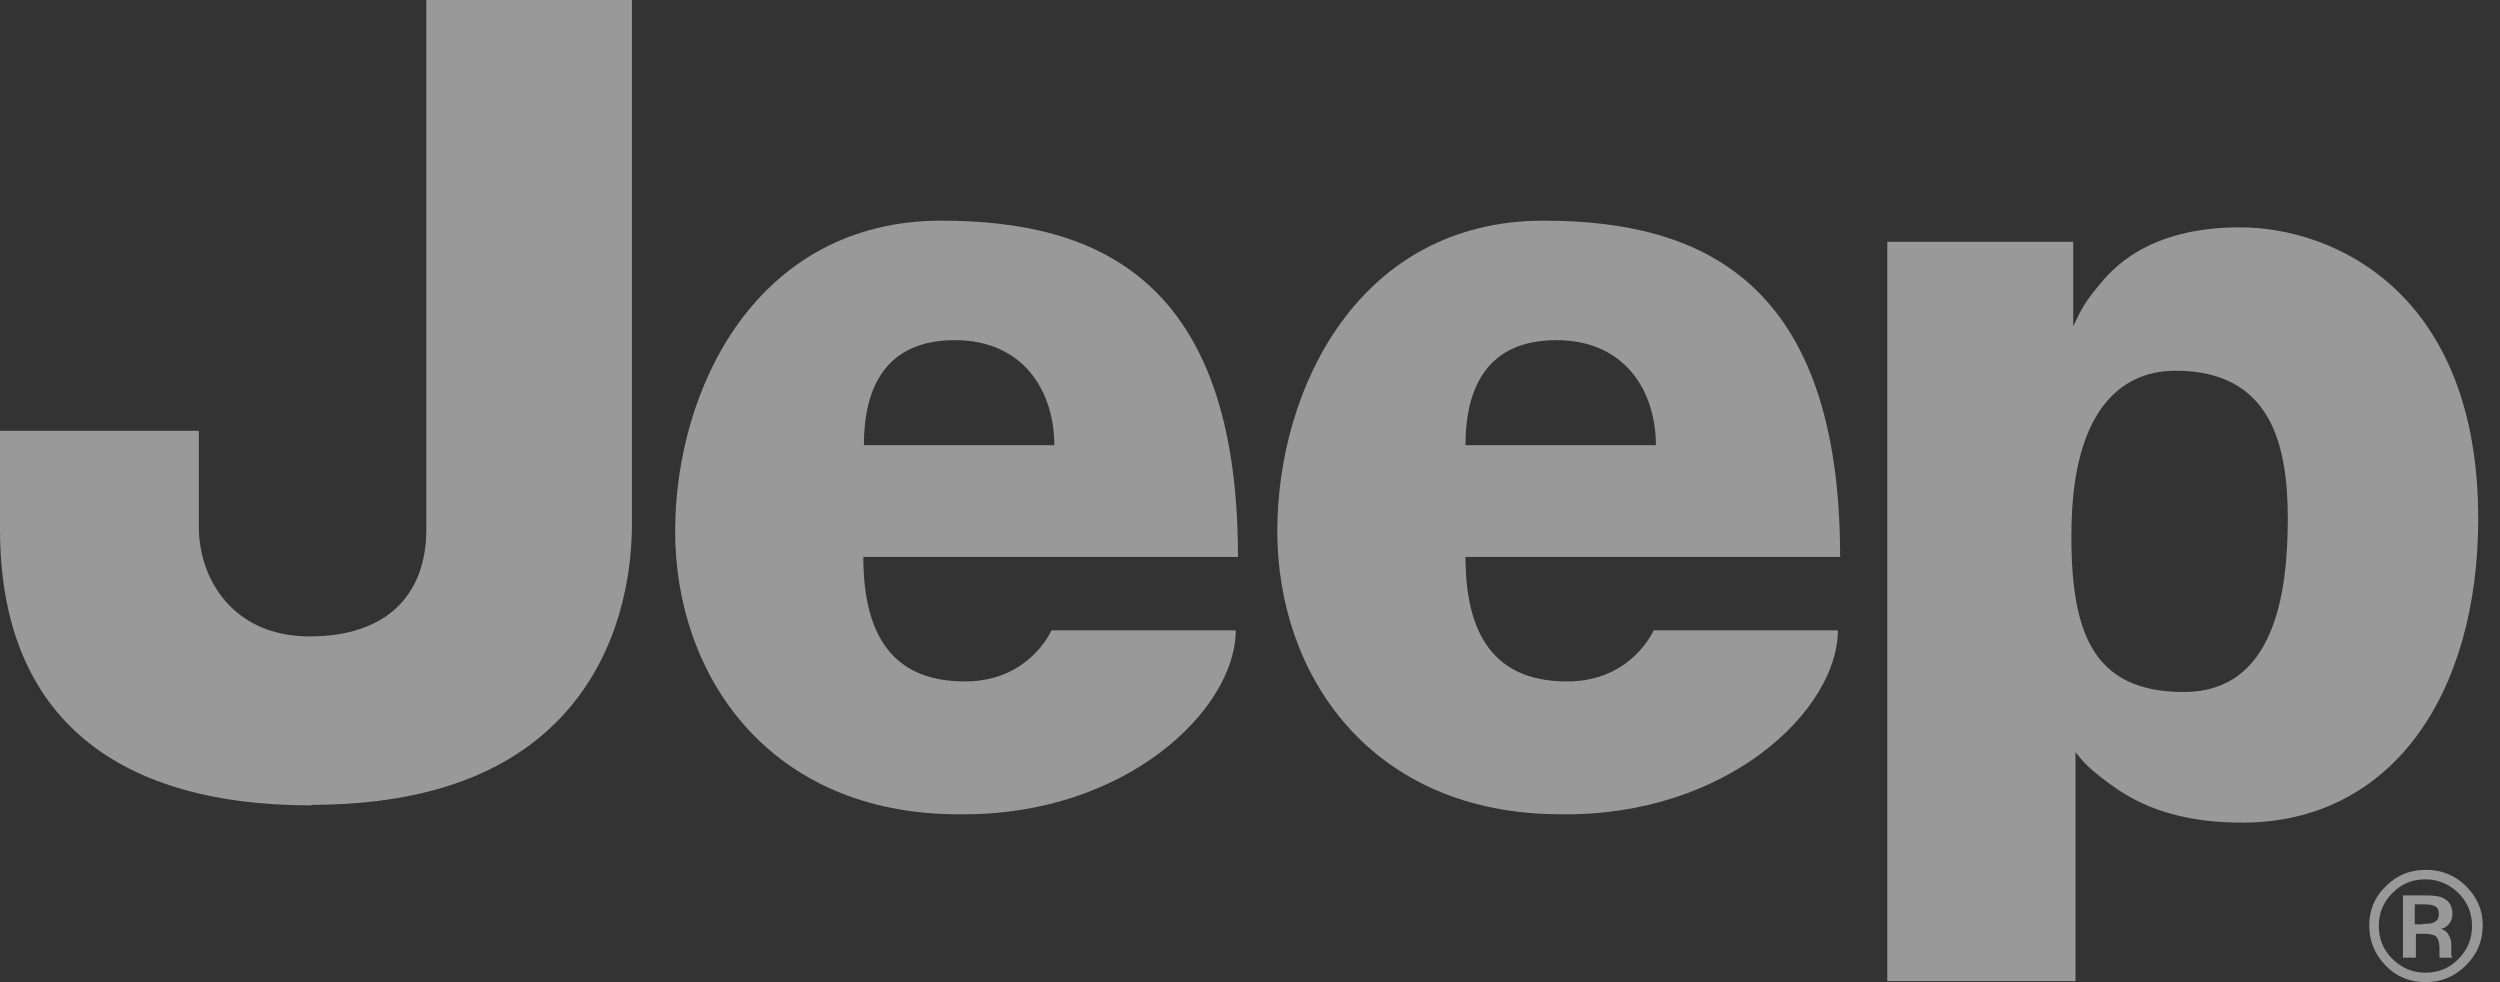
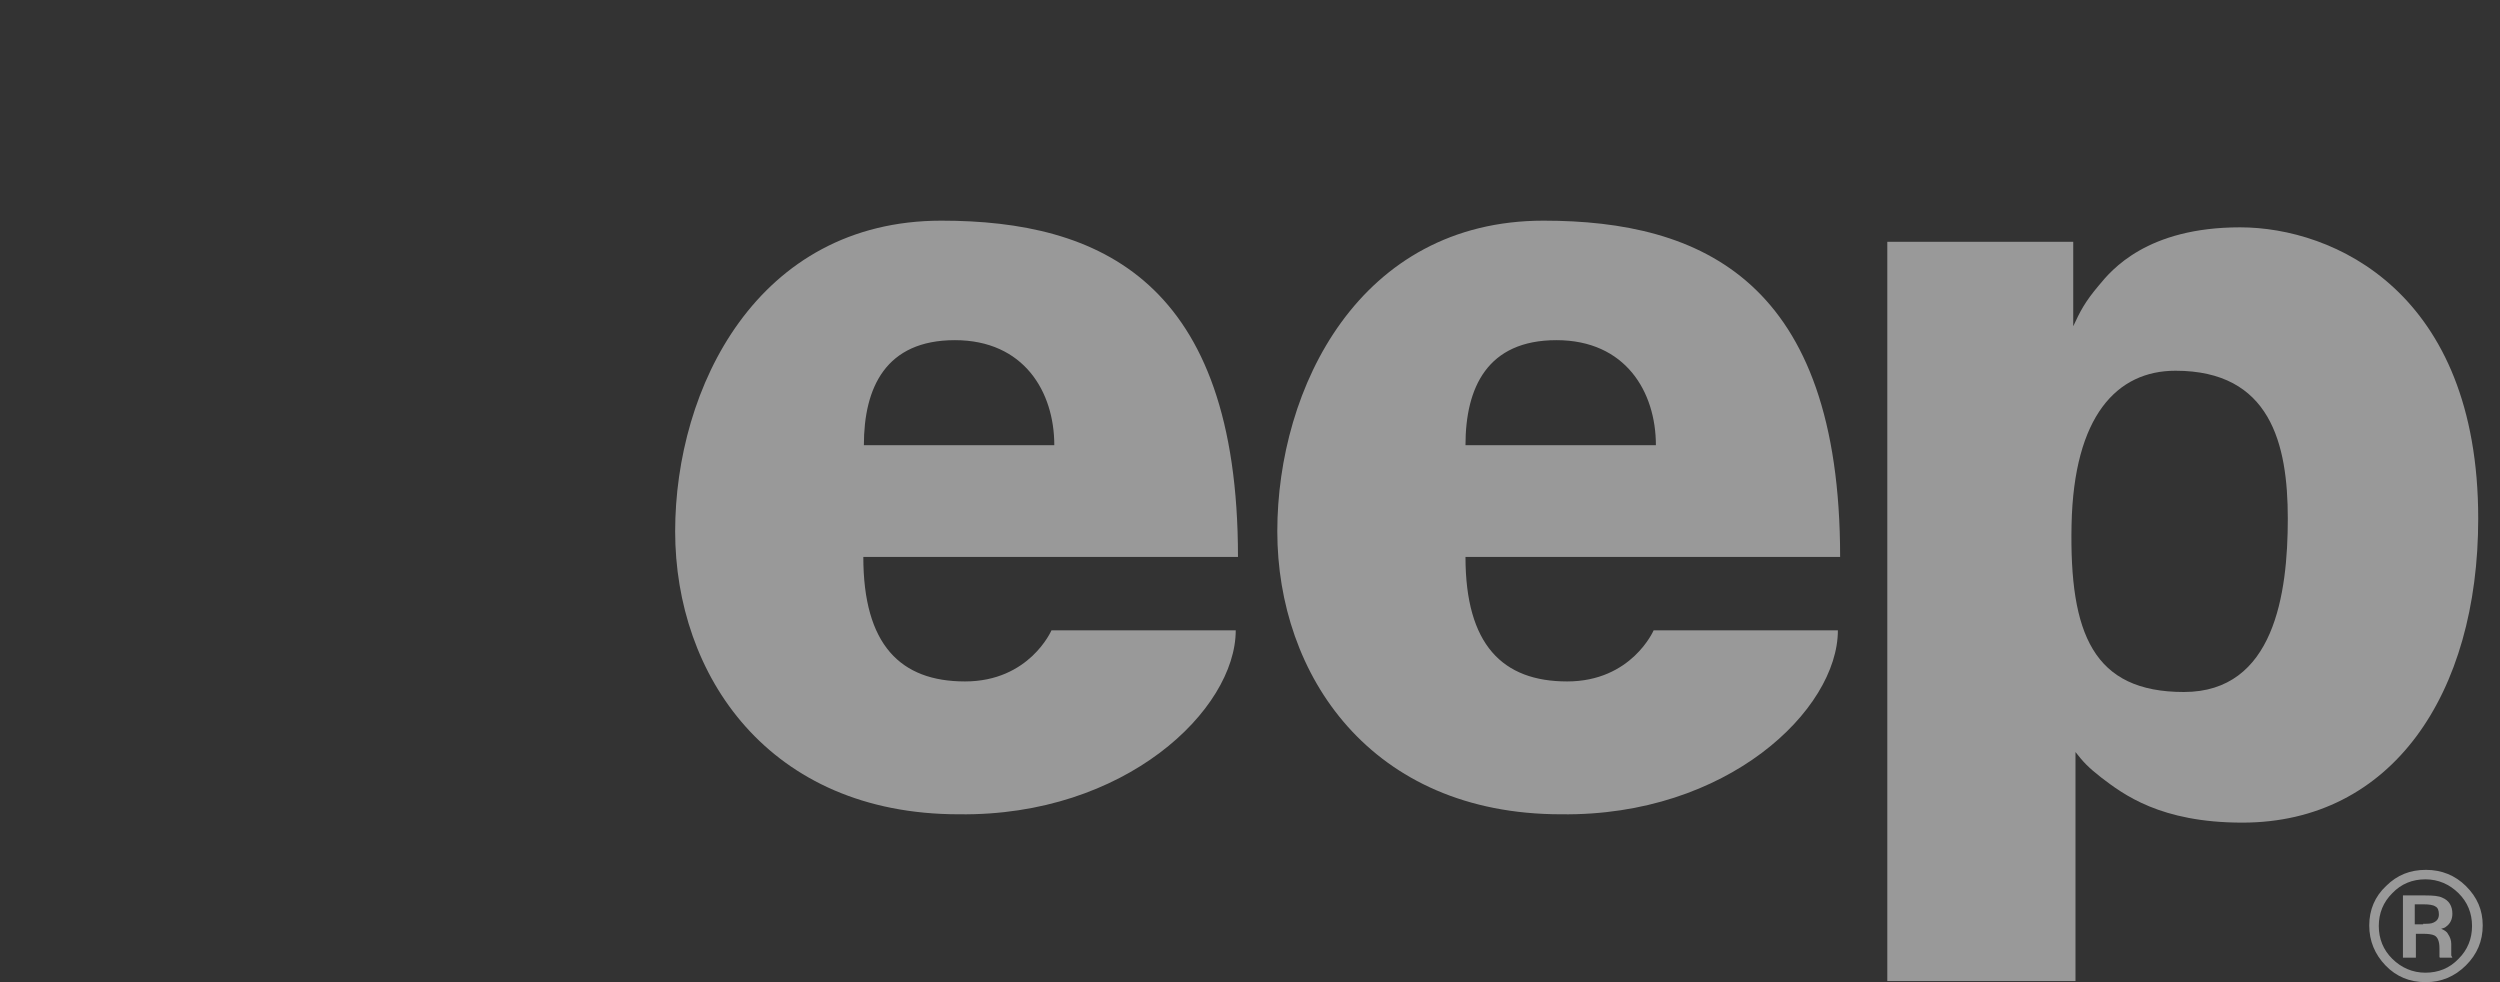
<svg xmlns="http://www.w3.org/2000/svg" width="140" height="55" viewBox="0 0 140 55" fill="none">
  <rect x="0" y="0" width="140" height="55" fill="#333333" stroke="none" />
-   <path d="M17.458 45.102C6.039 45.102 0 39.748 0 29.632V24.123H11.135V29.508C11.135 32.465 13.085 35.639 17.332 35.639C21.578 35.639 23.874 33.398 23.874 29.632V0H35.387V29.383C35.387 31.531 34.978 35.639 32.304 39.126C29.285 43.079 24.283 45.071 17.426 45.071L17.458 45.102Z" fill="white" fill-opacity="0.5" />
  <path d="M52.718 12.357C61.557 12.357 69.327 15.719 69.327 31.189H48.346C48.346 36.106 50.422 38.161 54.039 38.161C57.657 38.161 58.883 35.297 58.883 35.297H69.201C69.201 39.748 63.004 45.724 53.693 45.6C43.03 45.6 37.809 37.787 37.809 29.757C37.809 21.726 42.401 12.357 52.718 12.357ZM59.041 24.932C59.041 21.944 57.342 19.049 53.473 19.049C49.604 19.049 48.377 21.695 48.377 24.932H59.041Z" fill="white" fill-opacity="0.5" />
  <path d="M86.439 12.357C95.278 12.357 103.047 15.719 103.047 31.189H82.067C82.067 36.106 84.143 38.161 87.76 38.161C91.377 38.161 92.604 35.297 92.604 35.297H102.921C102.921 39.748 96.725 45.724 87.414 45.6C76.751 45.6 71.529 37.787 71.529 29.757C71.529 21.726 76.122 12.357 86.439 12.357ZM92.73 24.932C92.73 21.944 91.031 19.049 87.162 19.049C83.293 19.049 82.067 21.695 82.067 24.932H92.73Z" fill="white" fill-opacity="0.5" />
  <path d="M105.689 54.938V13.54H116.101C116.101 13.54 116.101 17.182 116.101 18.271C116.479 17.462 116.73 16.933 117.548 15.968C118.24 15.127 120.222 12.731 125.443 12.731C130.665 12.731 138.78 16.341 138.78 29.041C138.78 38.877 133.936 46.067 125.569 46.067C120.977 46.067 118.901 44.479 117.674 43.545C116.919 42.954 116.667 42.674 116.227 42.114C116.227 42.954 116.227 54.938 116.227 54.938H105.689ZM116.007 29.383C115.881 35.515 117.233 38.752 122.298 38.752C127.362 38.752 128.117 33.243 128.117 29.041C128.117 24.839 127.142 20.761 121.826 20.761C118.555 20.761 116.133 23.282 116.007 29.383Z" fill="white" fill-opacity="0.5" />
  <path fill-rule="evenodd" clip-rule="evenodd" d="M135.823 55C134.943 55 134.188 54.689 133.59 54.066C132.992 53.444 132.678 52.697 132.678 51.825C132.678 50.954 132.992 50.207 133.621 49.615C134.25 48.993 134.974 48.712 135.855 48.712C136.735 48.712 137.49 49.024 138.088 49.615C138.717 50.238 139.032 50.954 139.032 51.825C139.032 52.697 138.717 53.444 138.088 54.066C137.459 54.689 136.704 55 135.855 55H135.823ZM135.823 49.242C135.1 49.242 134.471 49.491 133.967 50.02C133.464 50.518 133.212 51.14 133.212 51.856C133.212 52.572 133.464 53.195 133.967 53.693C134.471 54.191 135.1 54.471 135.823 54.471C136.547 54.471 137.176 54.222 137.679 53.693C138.182 53.195 138.434 52.572 138.434 51.856C138.434 51.14 138.182 50.518 137.679 50.02C137.176 49.522 136.547 49.242 135.823 49.242ZM136.61 53.599V53.537C136.61 53.537 136.61 53.537 136.61 53.506V53.382V53.101C136.61 52.728 136.515 52.479 136.327 52.385C136.201 52.323 135.981 52.292 135.697 52.292H135.289V53.63H134.565V50.144H135.823C136.264 50.144 136.578 50.175 136.767 50.269C137.144 50.425 137.333 50.736 137.333 51.172C137.333 51.483 137.207 51.732 136.987 51.887C136.924 51.95 136.83 51.981 136.704 52.012C136.861 52.074 137.019 52.167 137.081 52.292C137.207 52.479 137.27 52.666 137.27 52.852V53.101C137.27 53.101 137.27 53.257 137.27 53.35C137.27 53.475 137.27 53.506 137.27 53.506L137.333 53.63H136.641L136.61 53.599ZM135.697 51.732C135.949 51.732 136.138 51.732 136.264 51.669C136.484 51.576 136.578 51.42 136.578 51.203C136.578 50.985 136.515 50.829 136.389 50.767C136.264 50.673 136.012 50.642 135.697 50.642H135.226V51.763H135.697V51.732Z" fill="white" fill-opacity="0.5" />
</svg>